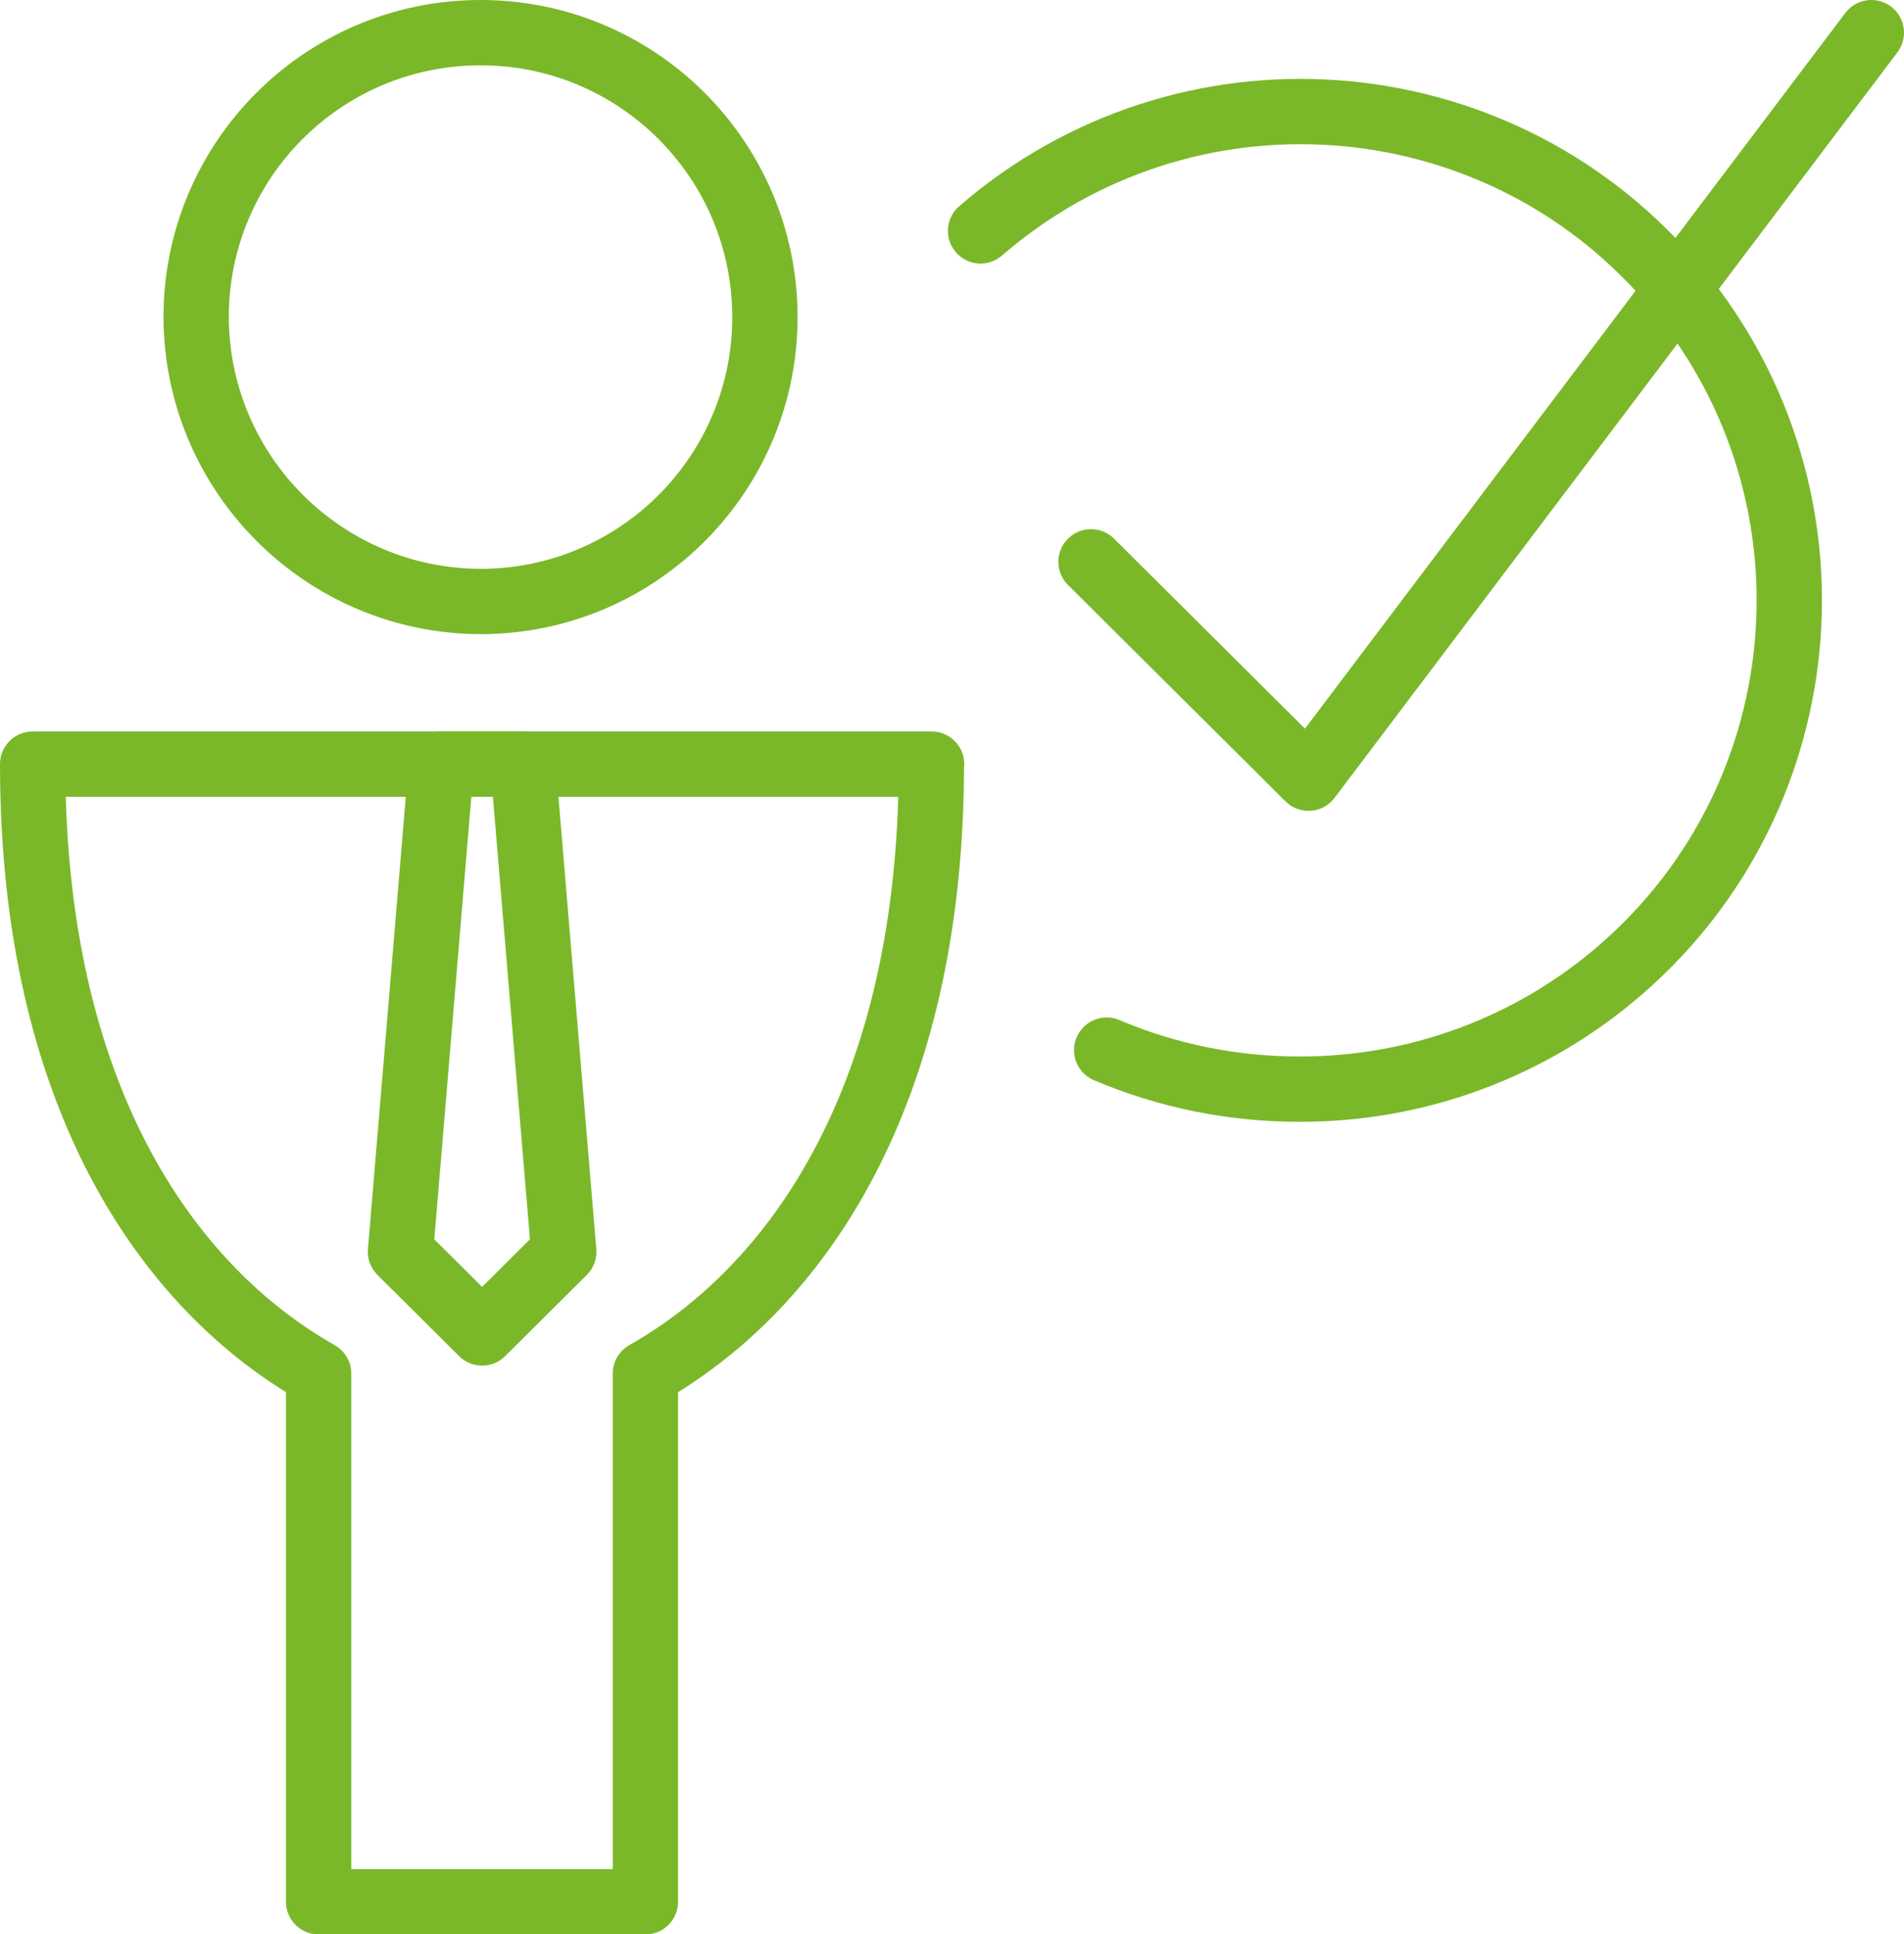
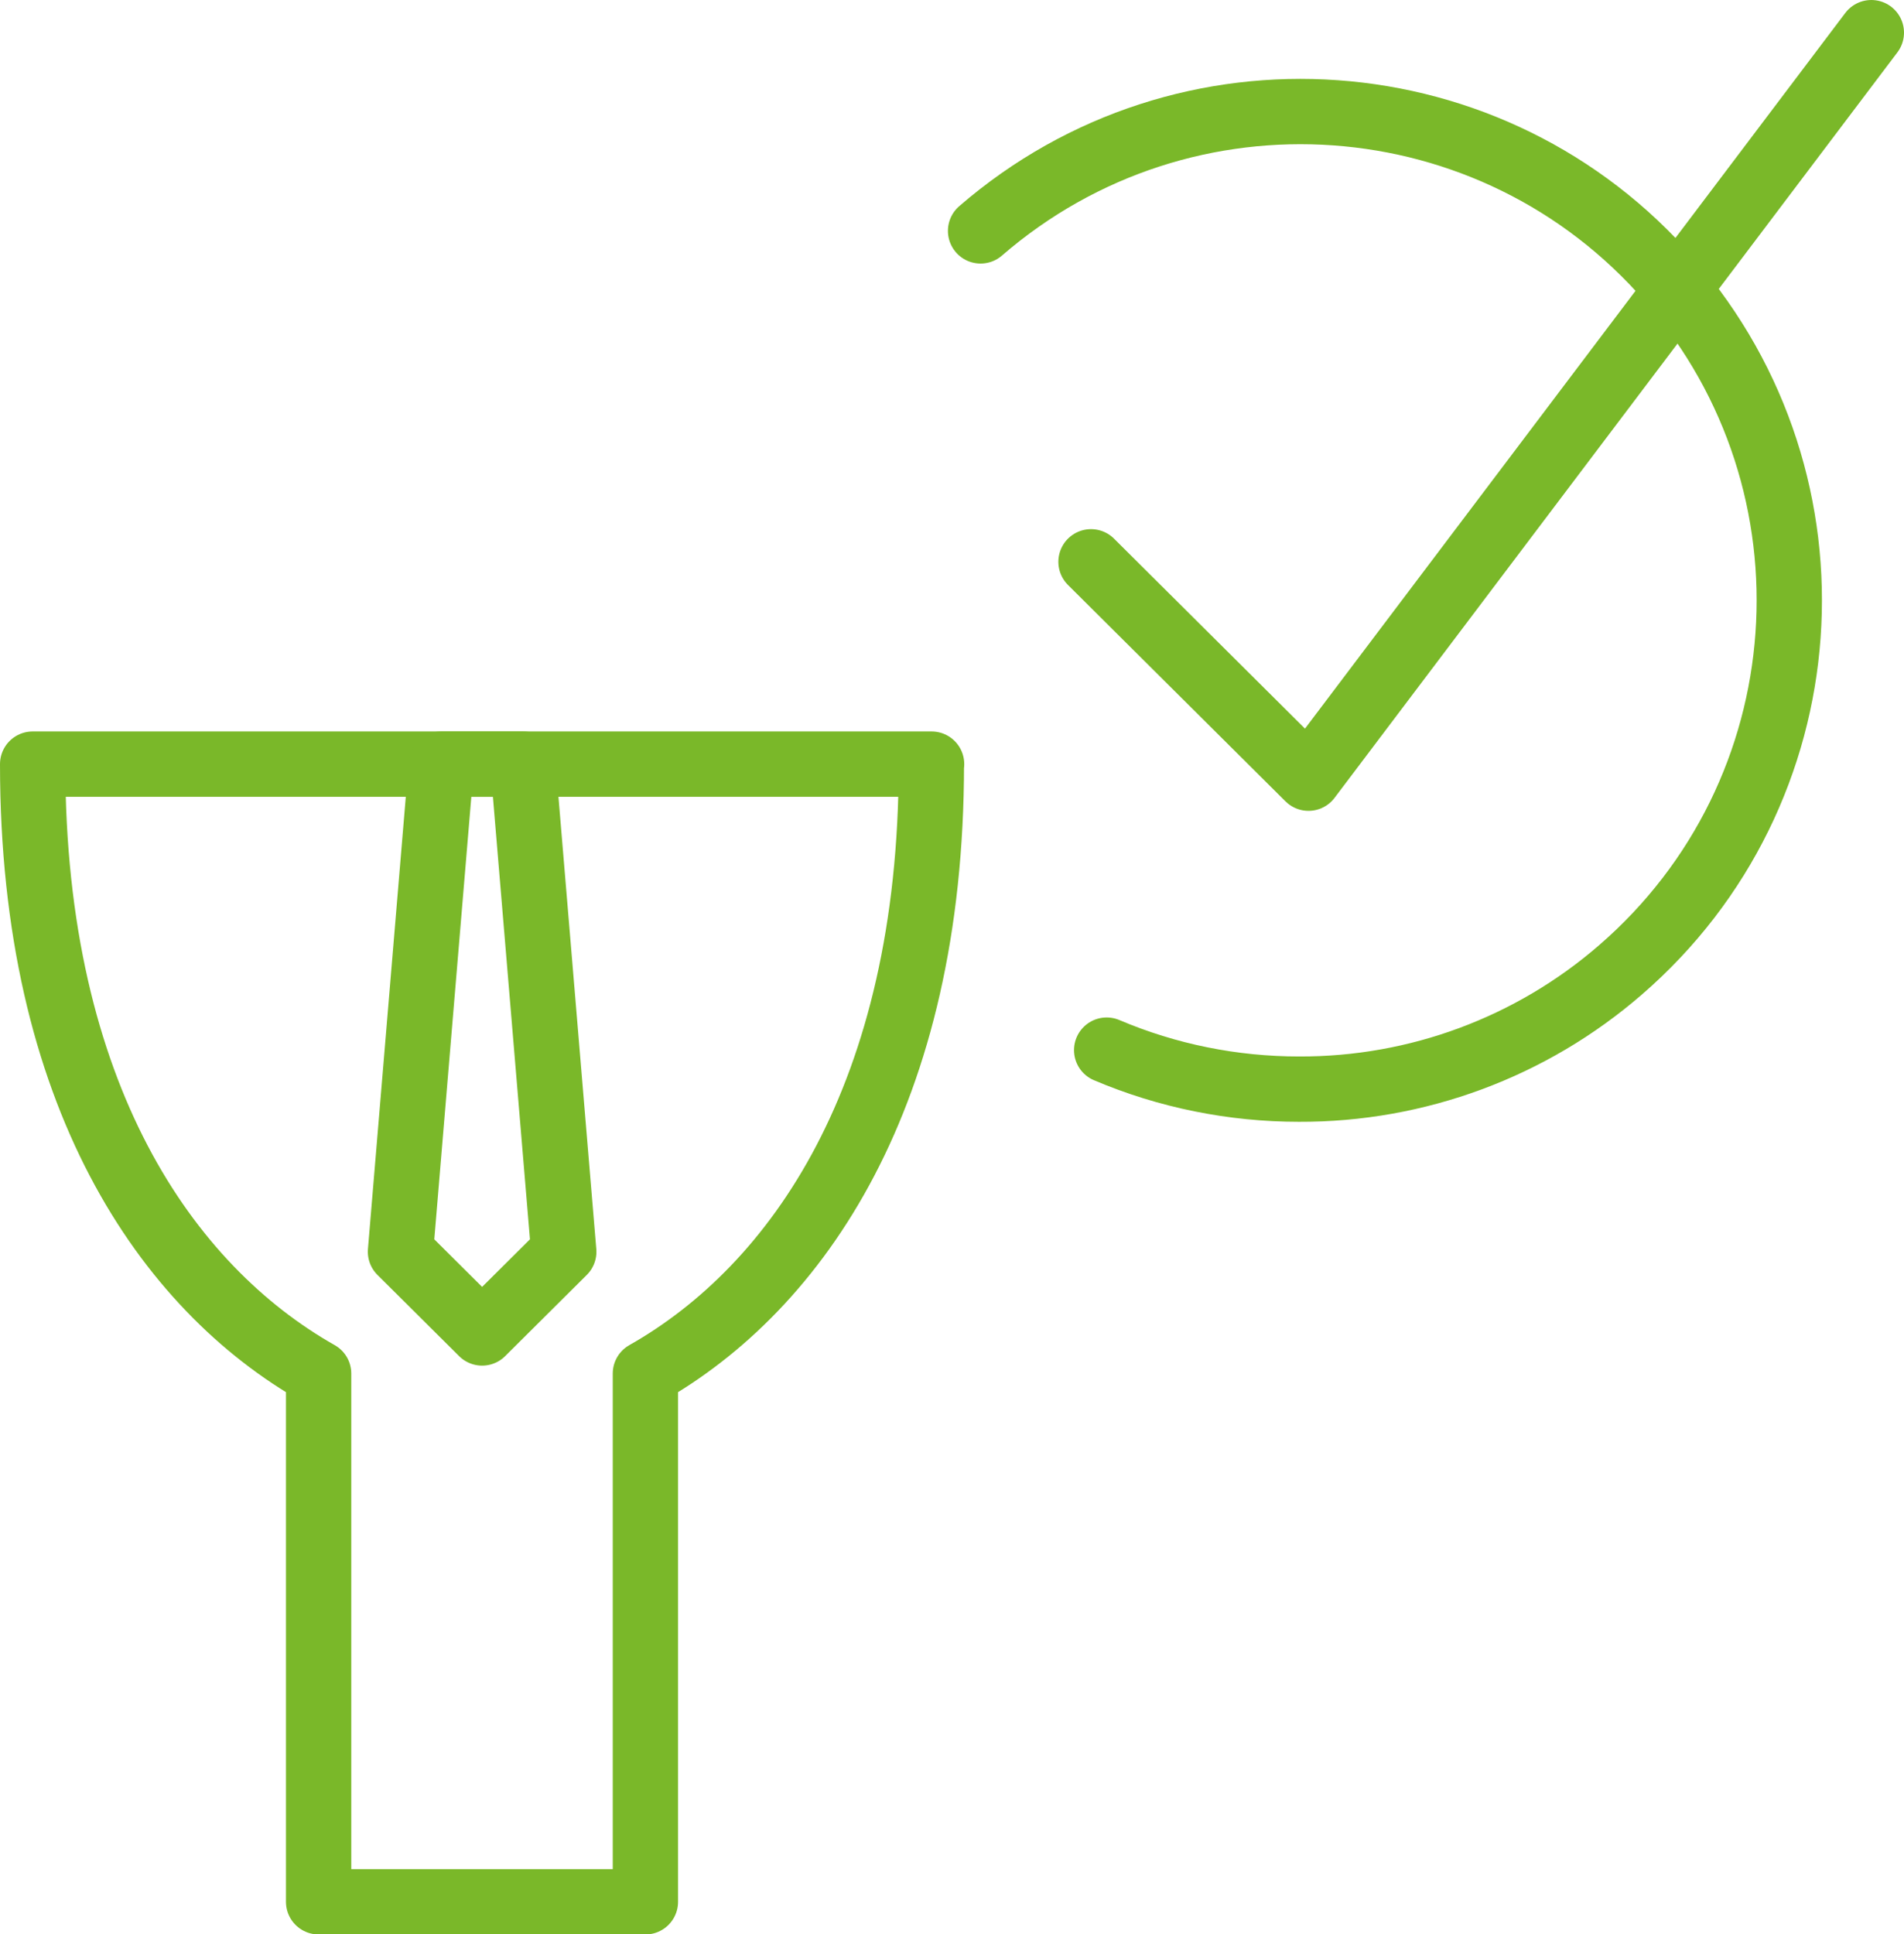
<svg xmlns="http://www.w3.org/2000/svg" width="83.96" height="85.28" viewBox="0 0 83.96 85.28">
  <defs>
    <style>.a{fill:none;stroke:#7ab829;stroke-linecap:round;stroke-linejoin:round;stroke-width:2.88px;fill-rule:evenodd;}</style>
  </defs>
  <g id="_01_Dolis-Goen_Homepage_v1">
    <g id="Group-2-Copy-6">
      <g id="Group-11">
-         <path class="a" d="M21.26,26.52c6.93-.04,12.51-5.69,12.47-12.61-.04-6.93-5.69-12.51-12.61-12.47-6.9,.04-12.47,5.64-12.47,12.54,.02,6.94,5.67,12.56,12.61,12.54Z" />
        <path class="a" d="M41.08,33.69H1.44c0,14.58,5.91,23.08,12.61,26.87v23.29h14.41v-23.29c6.7-3.79,12.61-12.29,12.61-26.87Z" />
        <path id="Stroke-5" class="a" d="M23.06,33.69h-3.6l-1.8,21.5,3.6,3.58,3.6-3.58-1.8-21.5Z" />
        <path class="a" d="M43.24,10.18c9-7.79,22.61-6.82,30.4,2.18,7.79,9,6.82,22.61-2.18,30.4-3.93,3.41-8.97,5.28-14.18,5.26-2.91,0-5.8-.58-8.48-1.72" />
        <path class="a" d="M82.52,1.44l-24.82,32.87-9.59-9.54" />
      </g>
    </g>
  </g>
</svg>